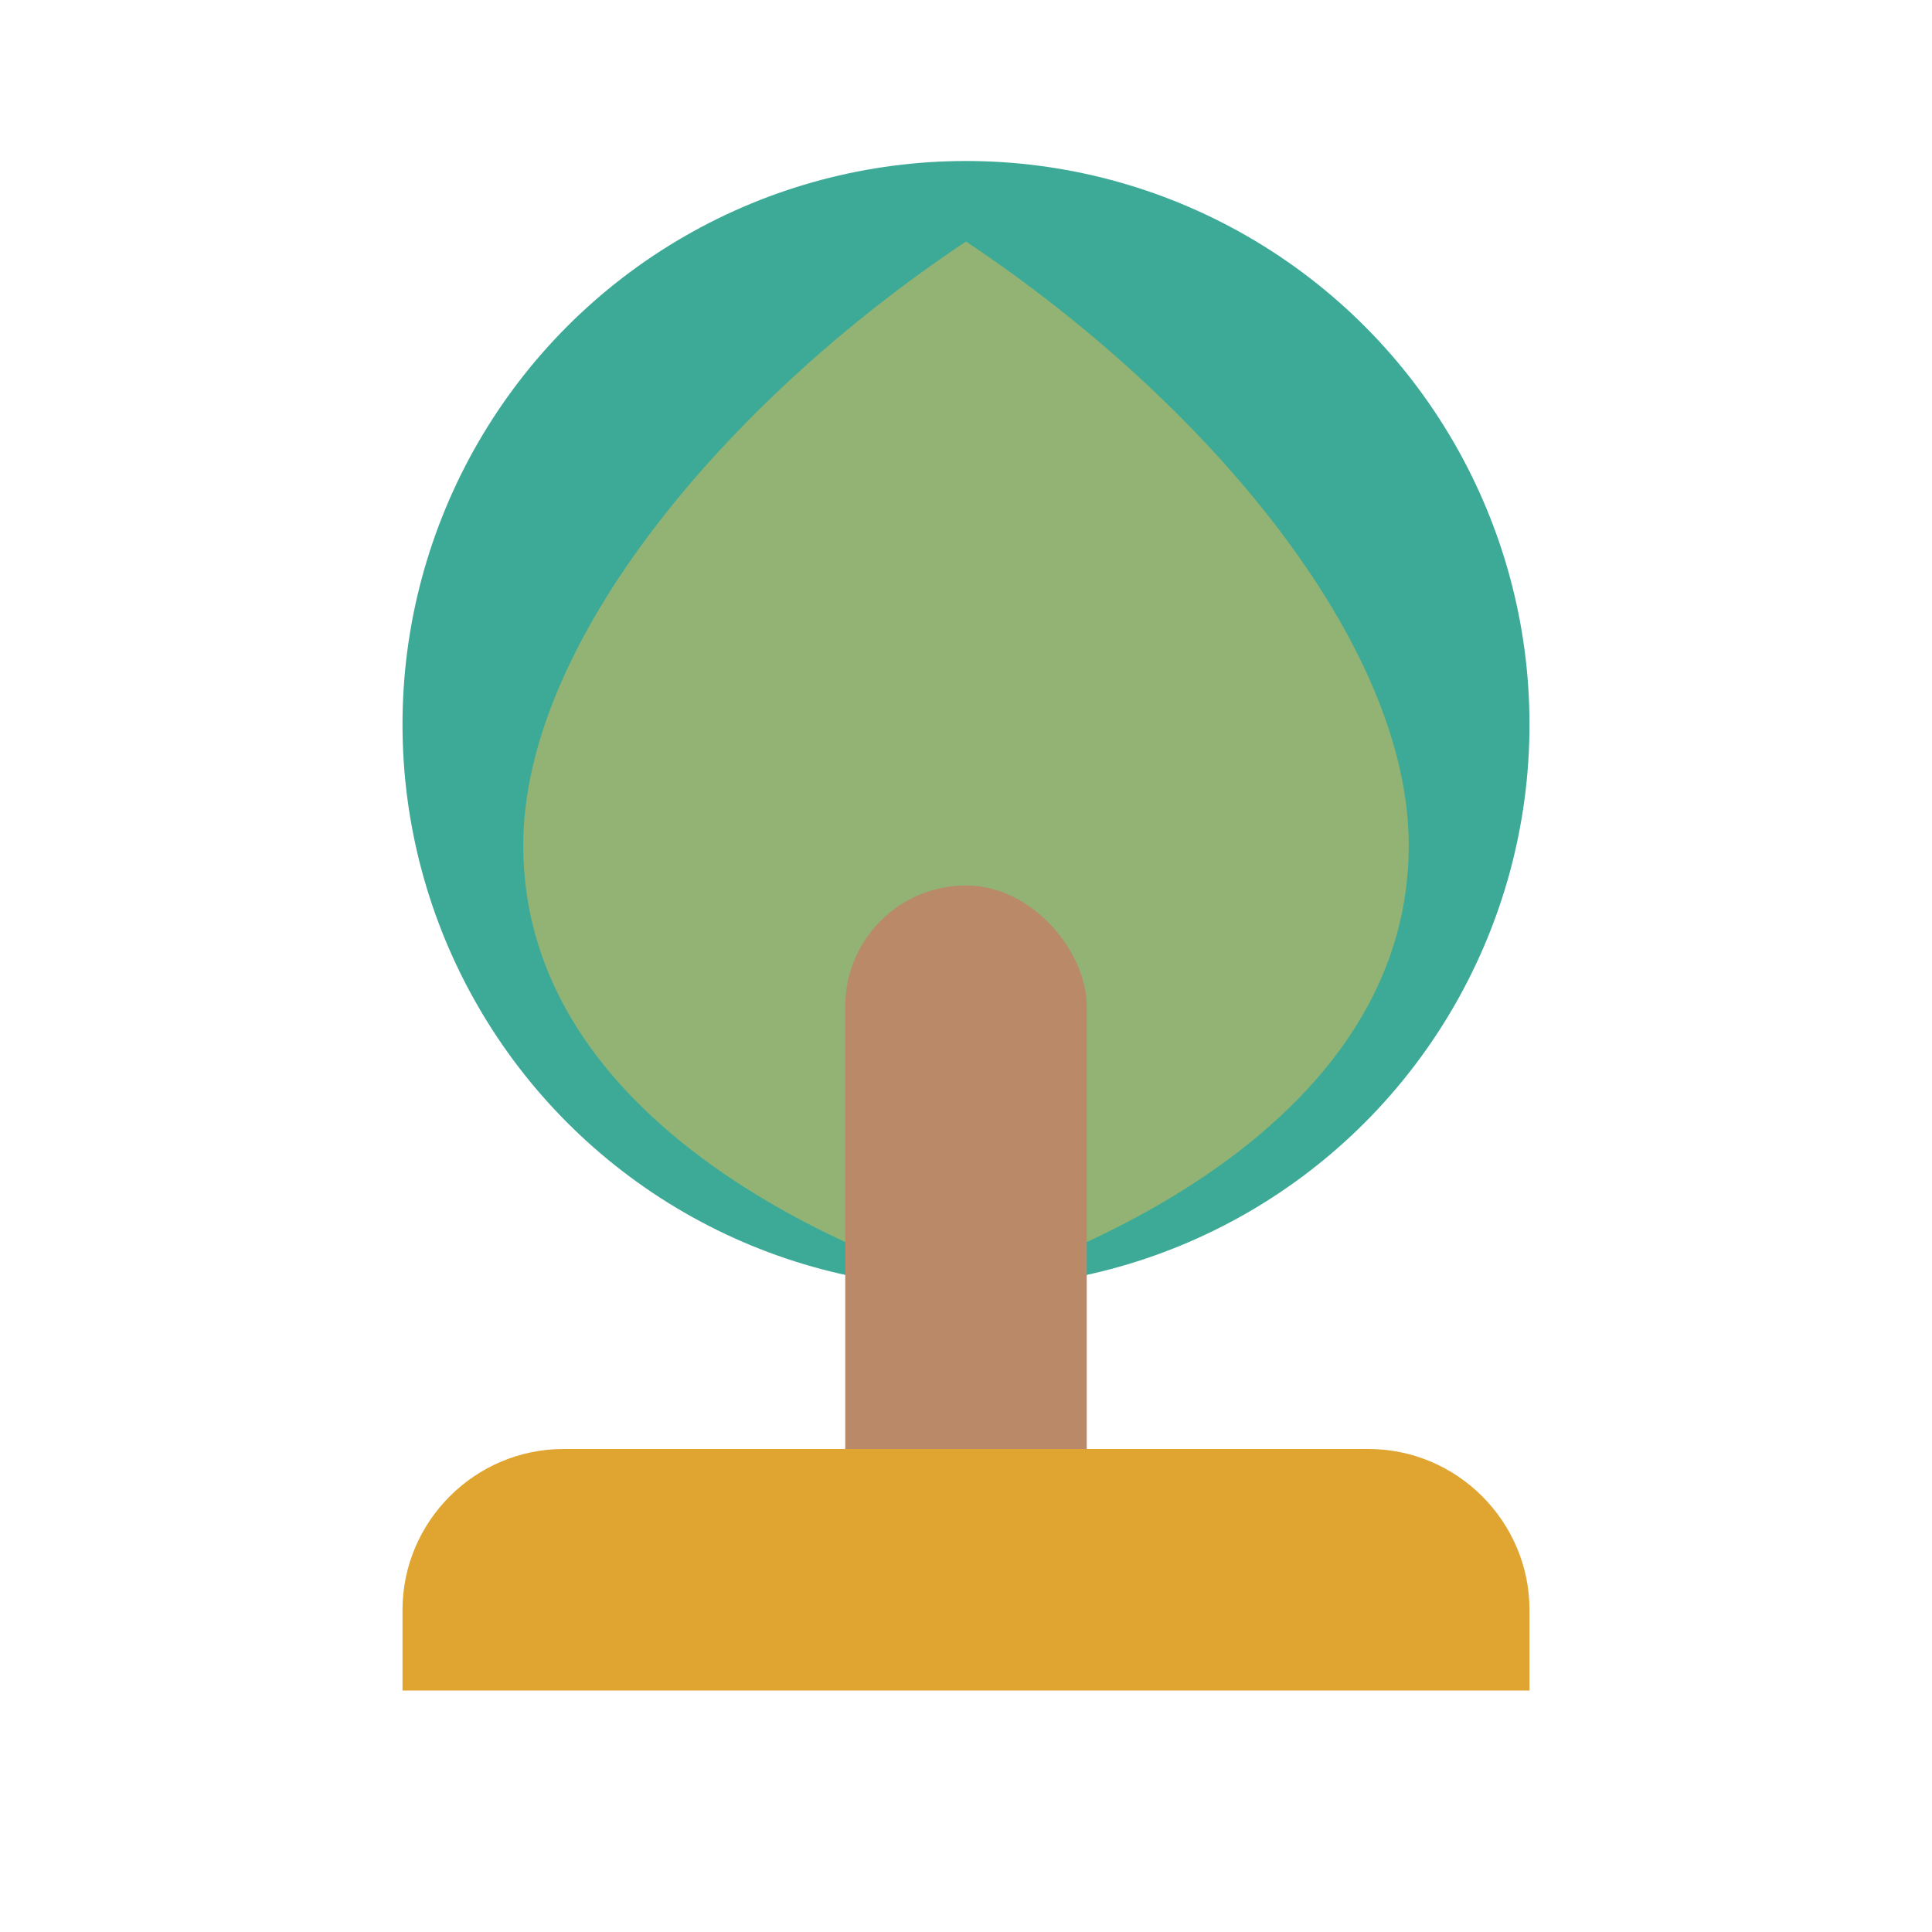
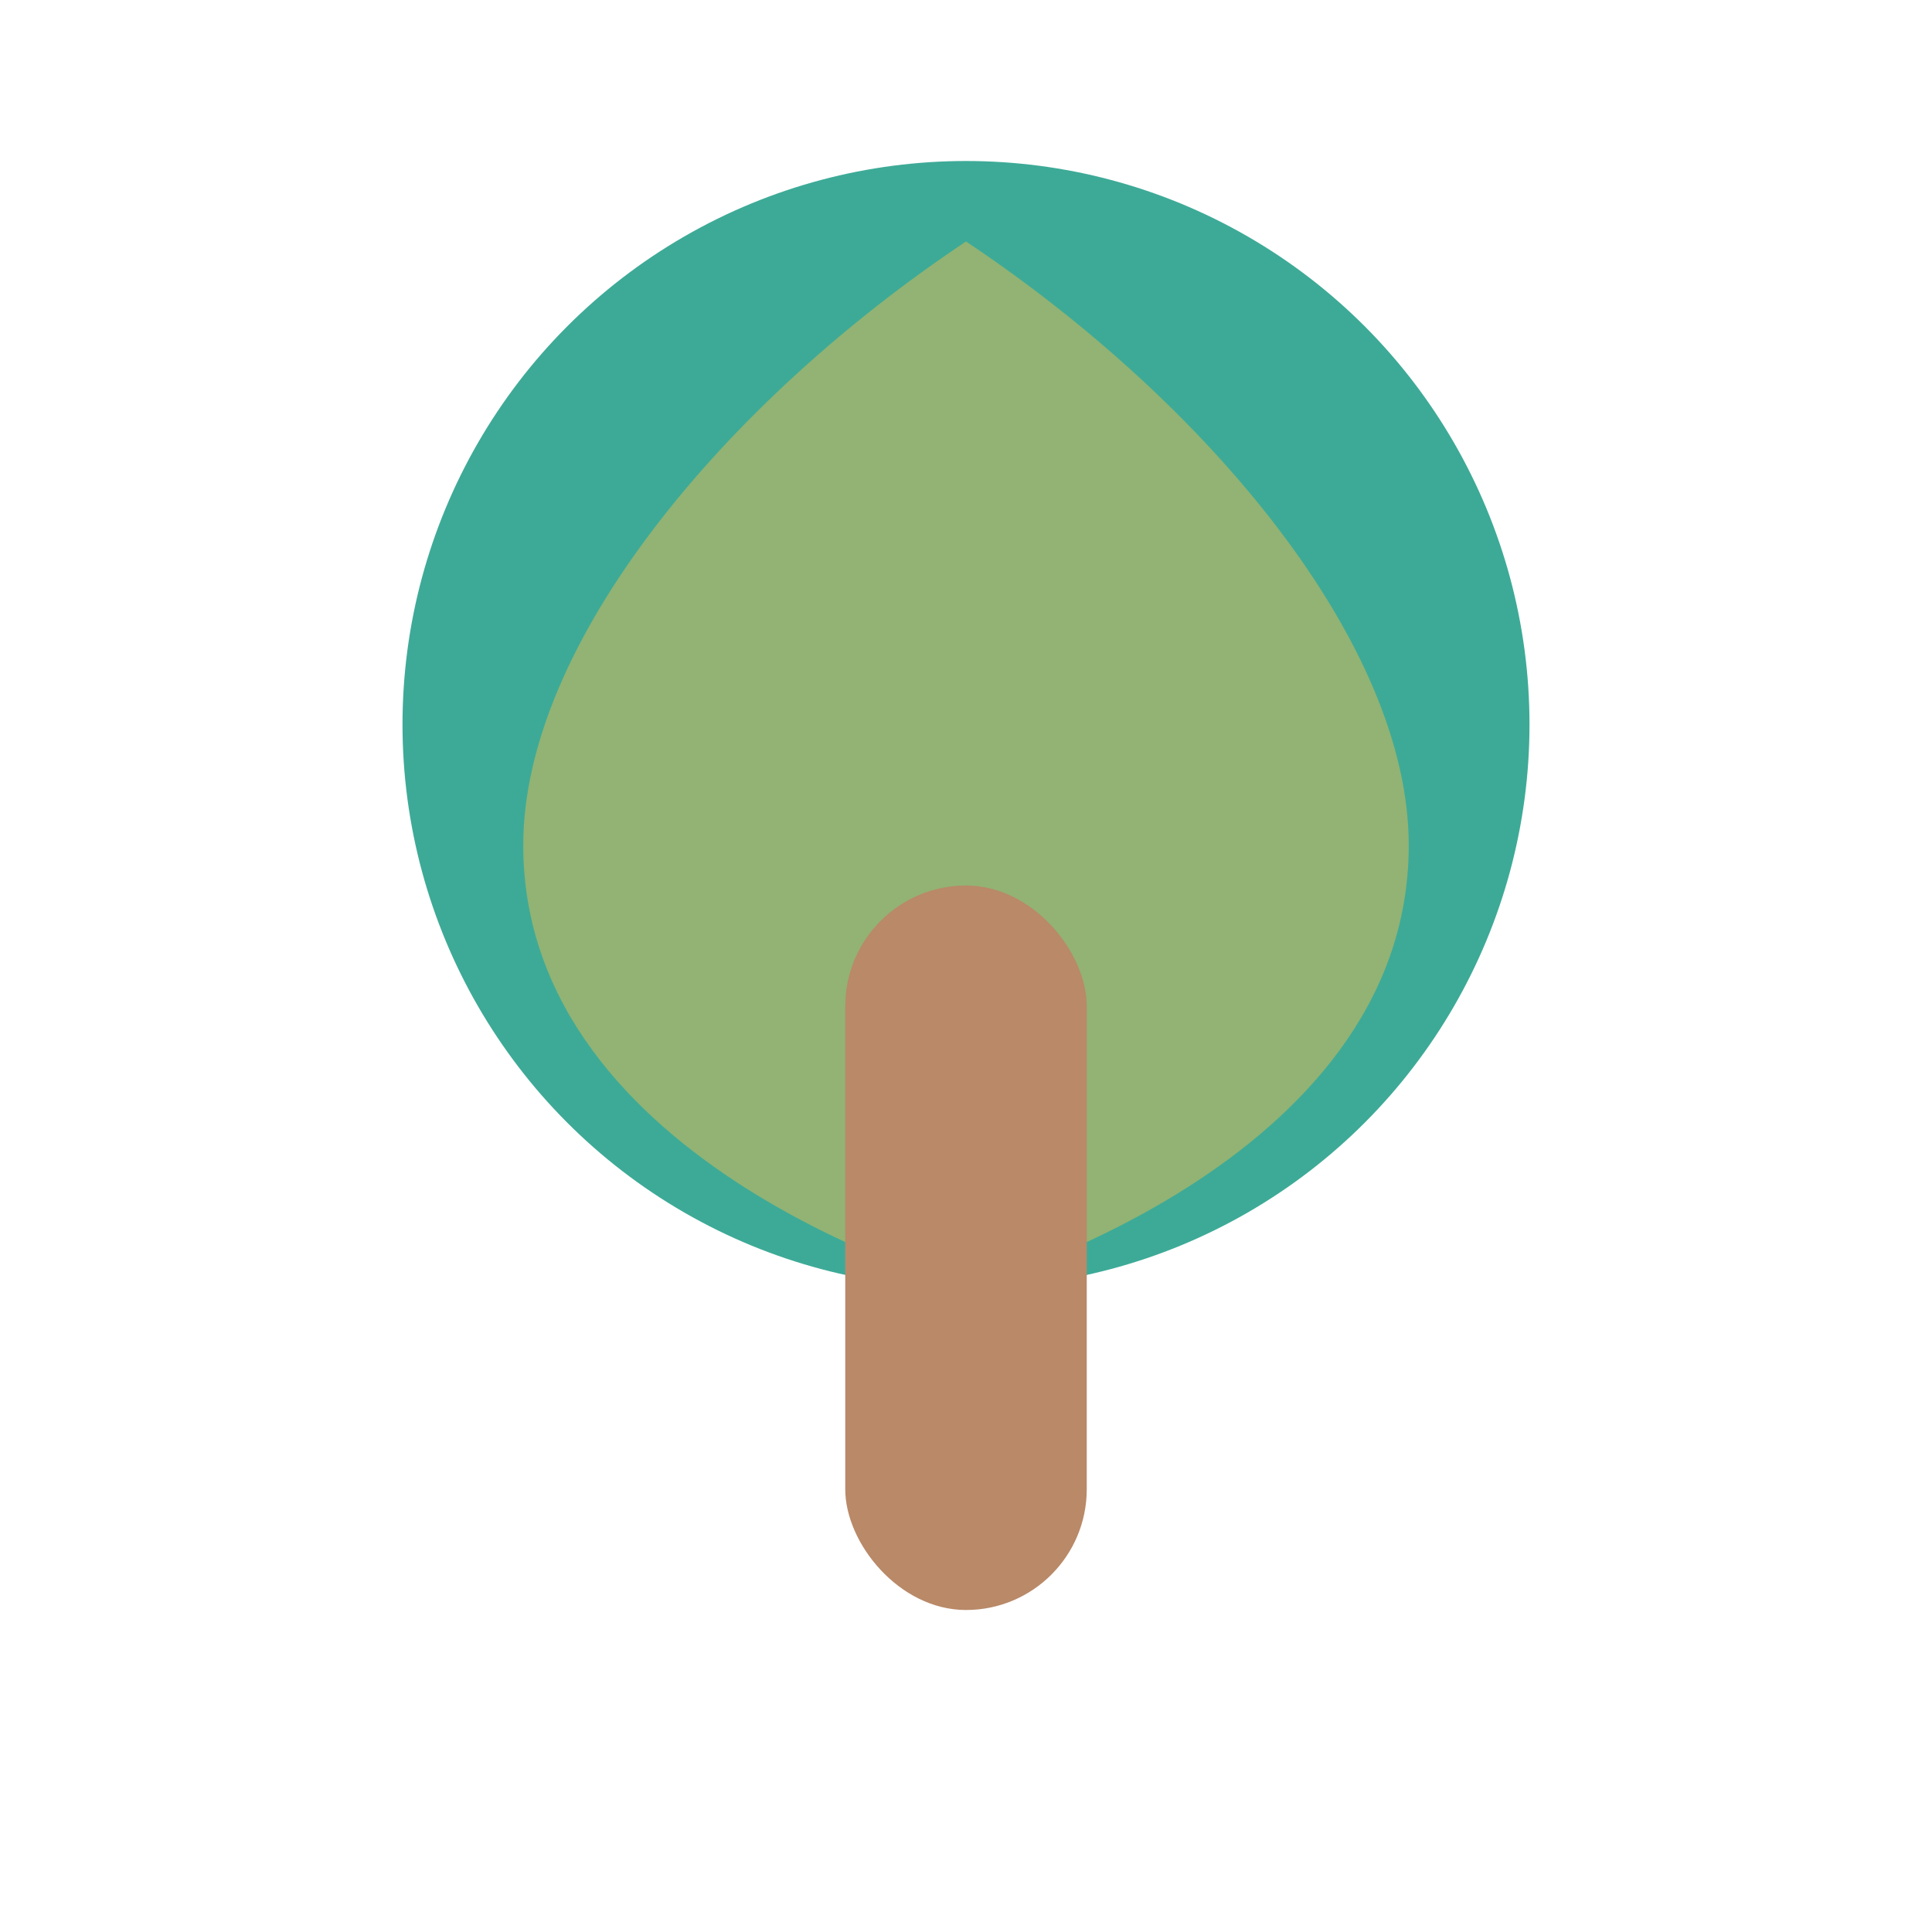
<svg xmlns="http://www.w3.org/2000/svg" viewBox="0 0 96 96" role="img" aria-label="Símbolo do Instituto Frutos do Bem">
  <circle cx="48" cy="36" r="28" fill="#3DAA97" />
  <path d="M48 12c12 8 22 20 22 30 0 16-22 22-22 22S26 58 26 42c0-10 10-22 22-30z" fill="#A1B56C" opacity=".85" />
  <rect x="42" y="44" width="12" height="36" rx="6" fill="#B98968" />
-   <path d="M28 72h40c4.4 0 8 3.6 8 8v4H20v-4c0-4.4 3.6-8 8-8z" fill="#E0A431" />
</svg>